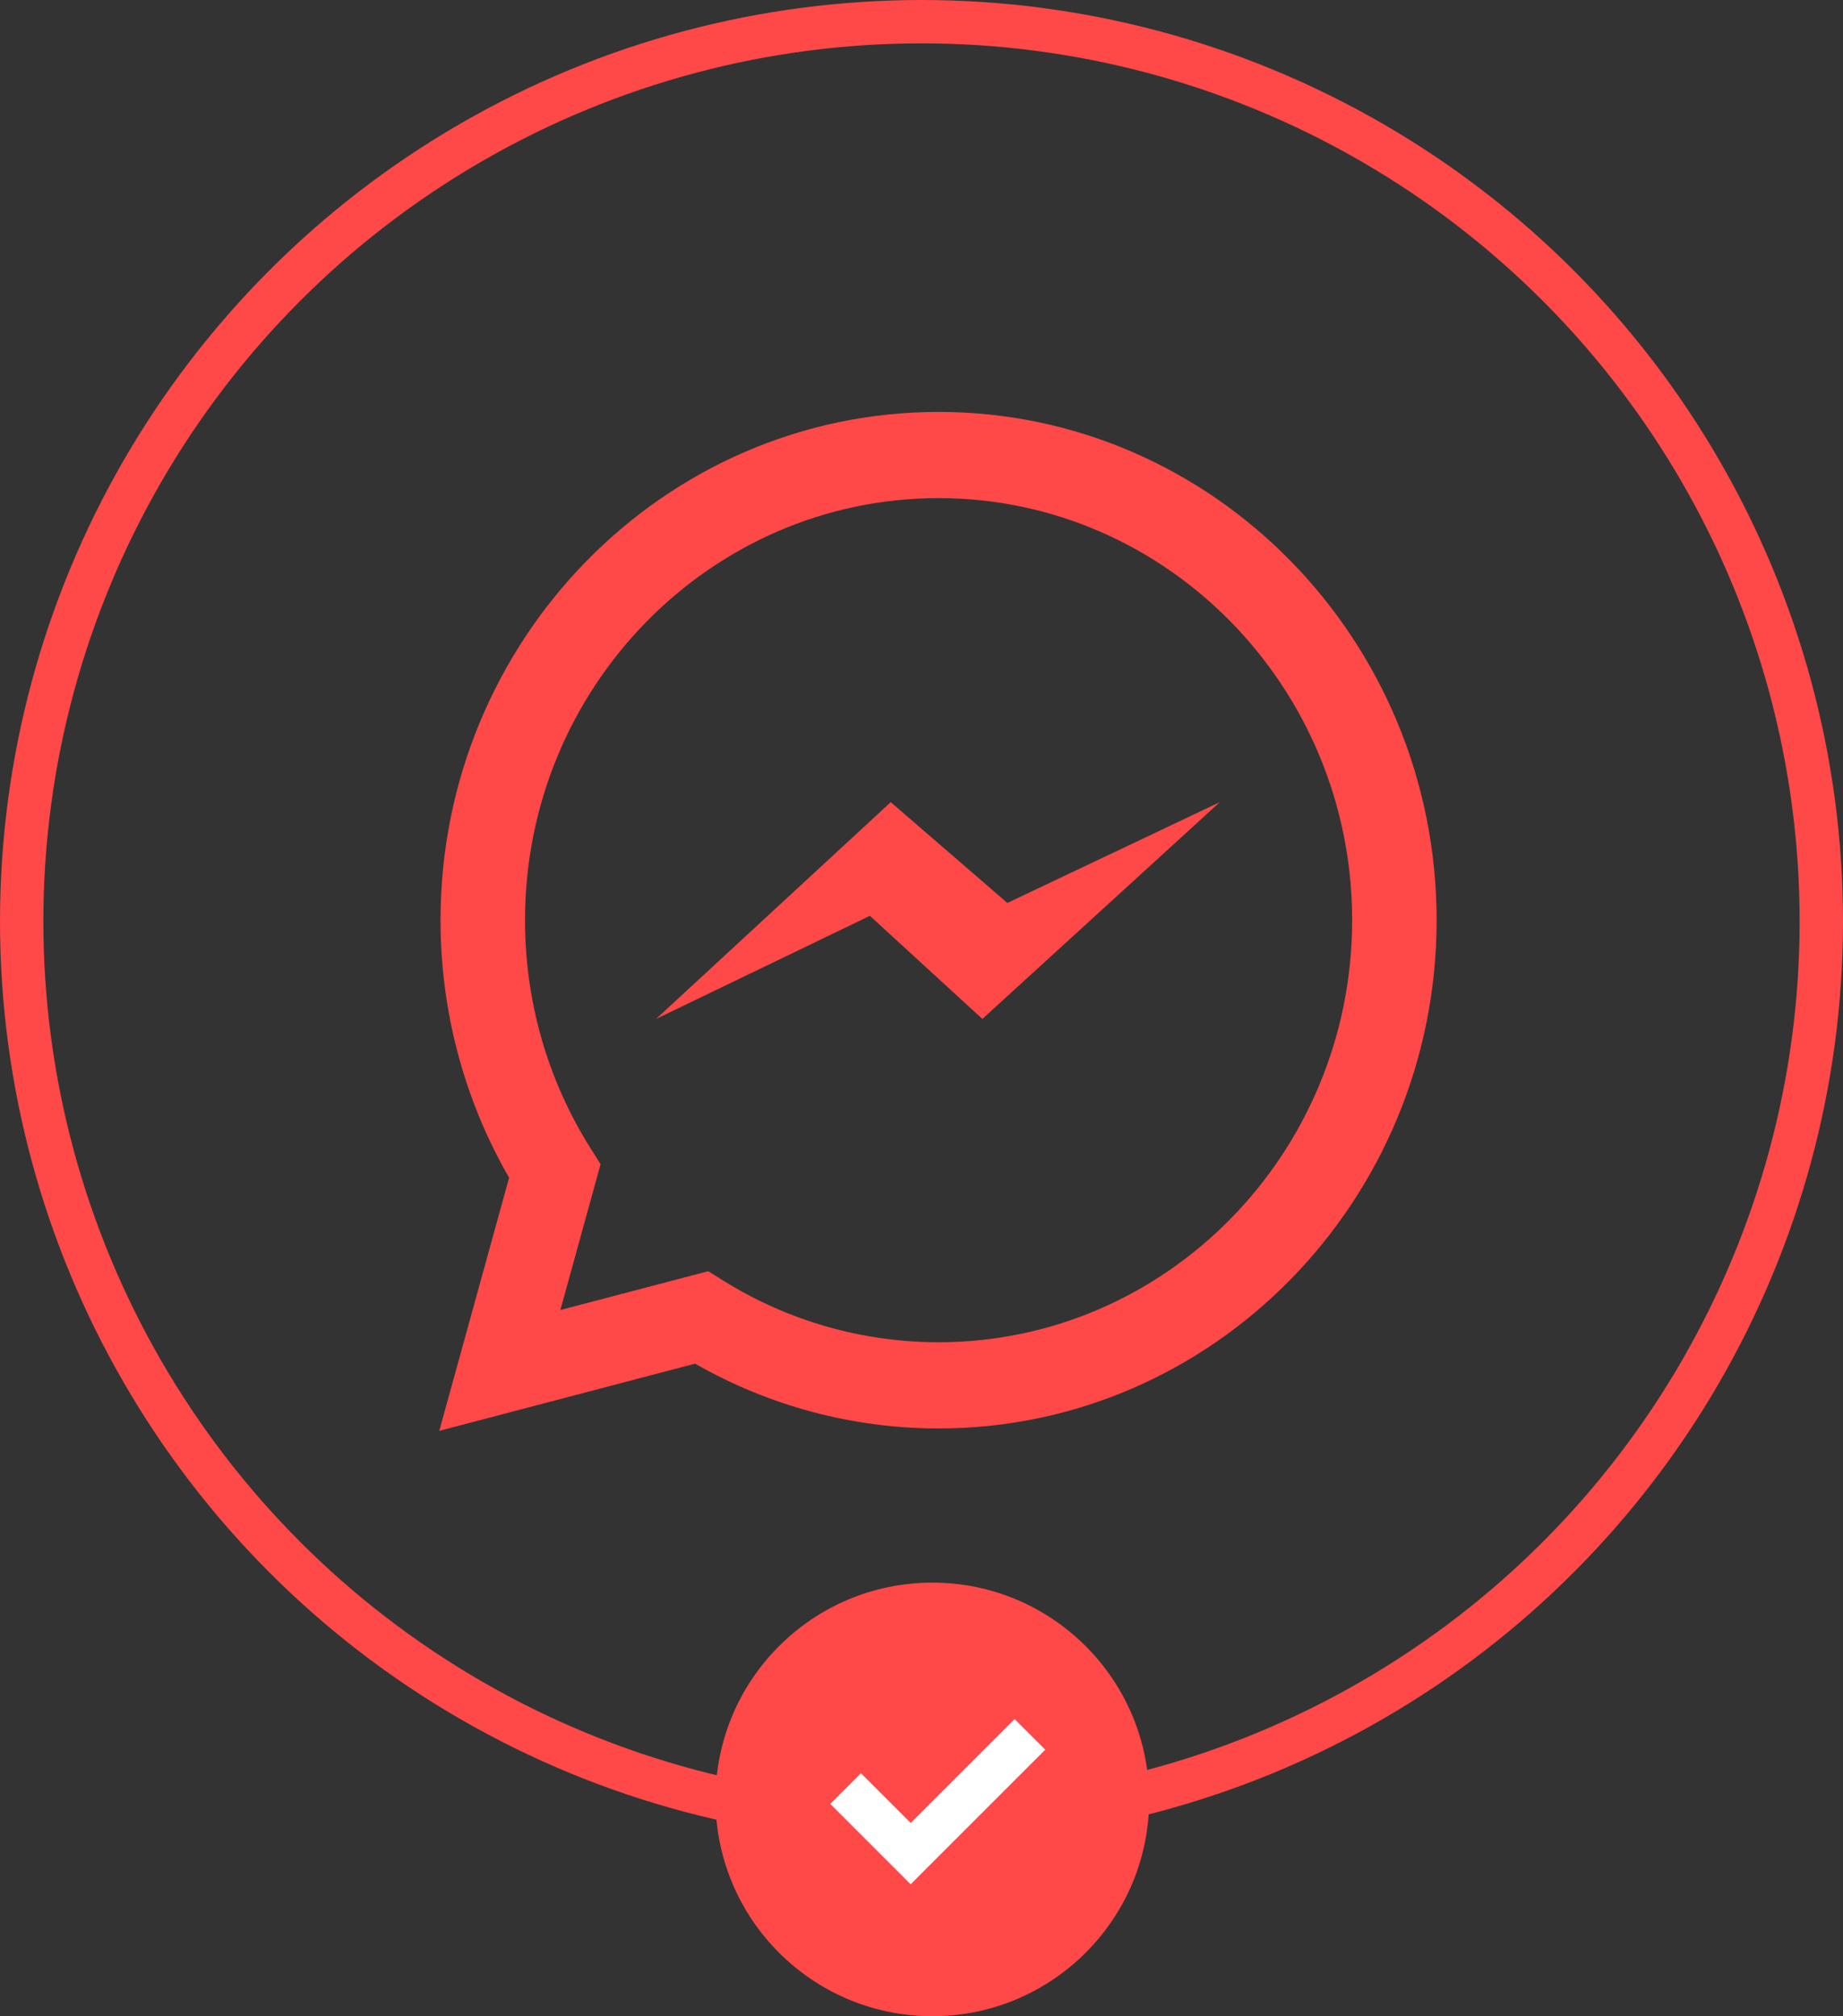
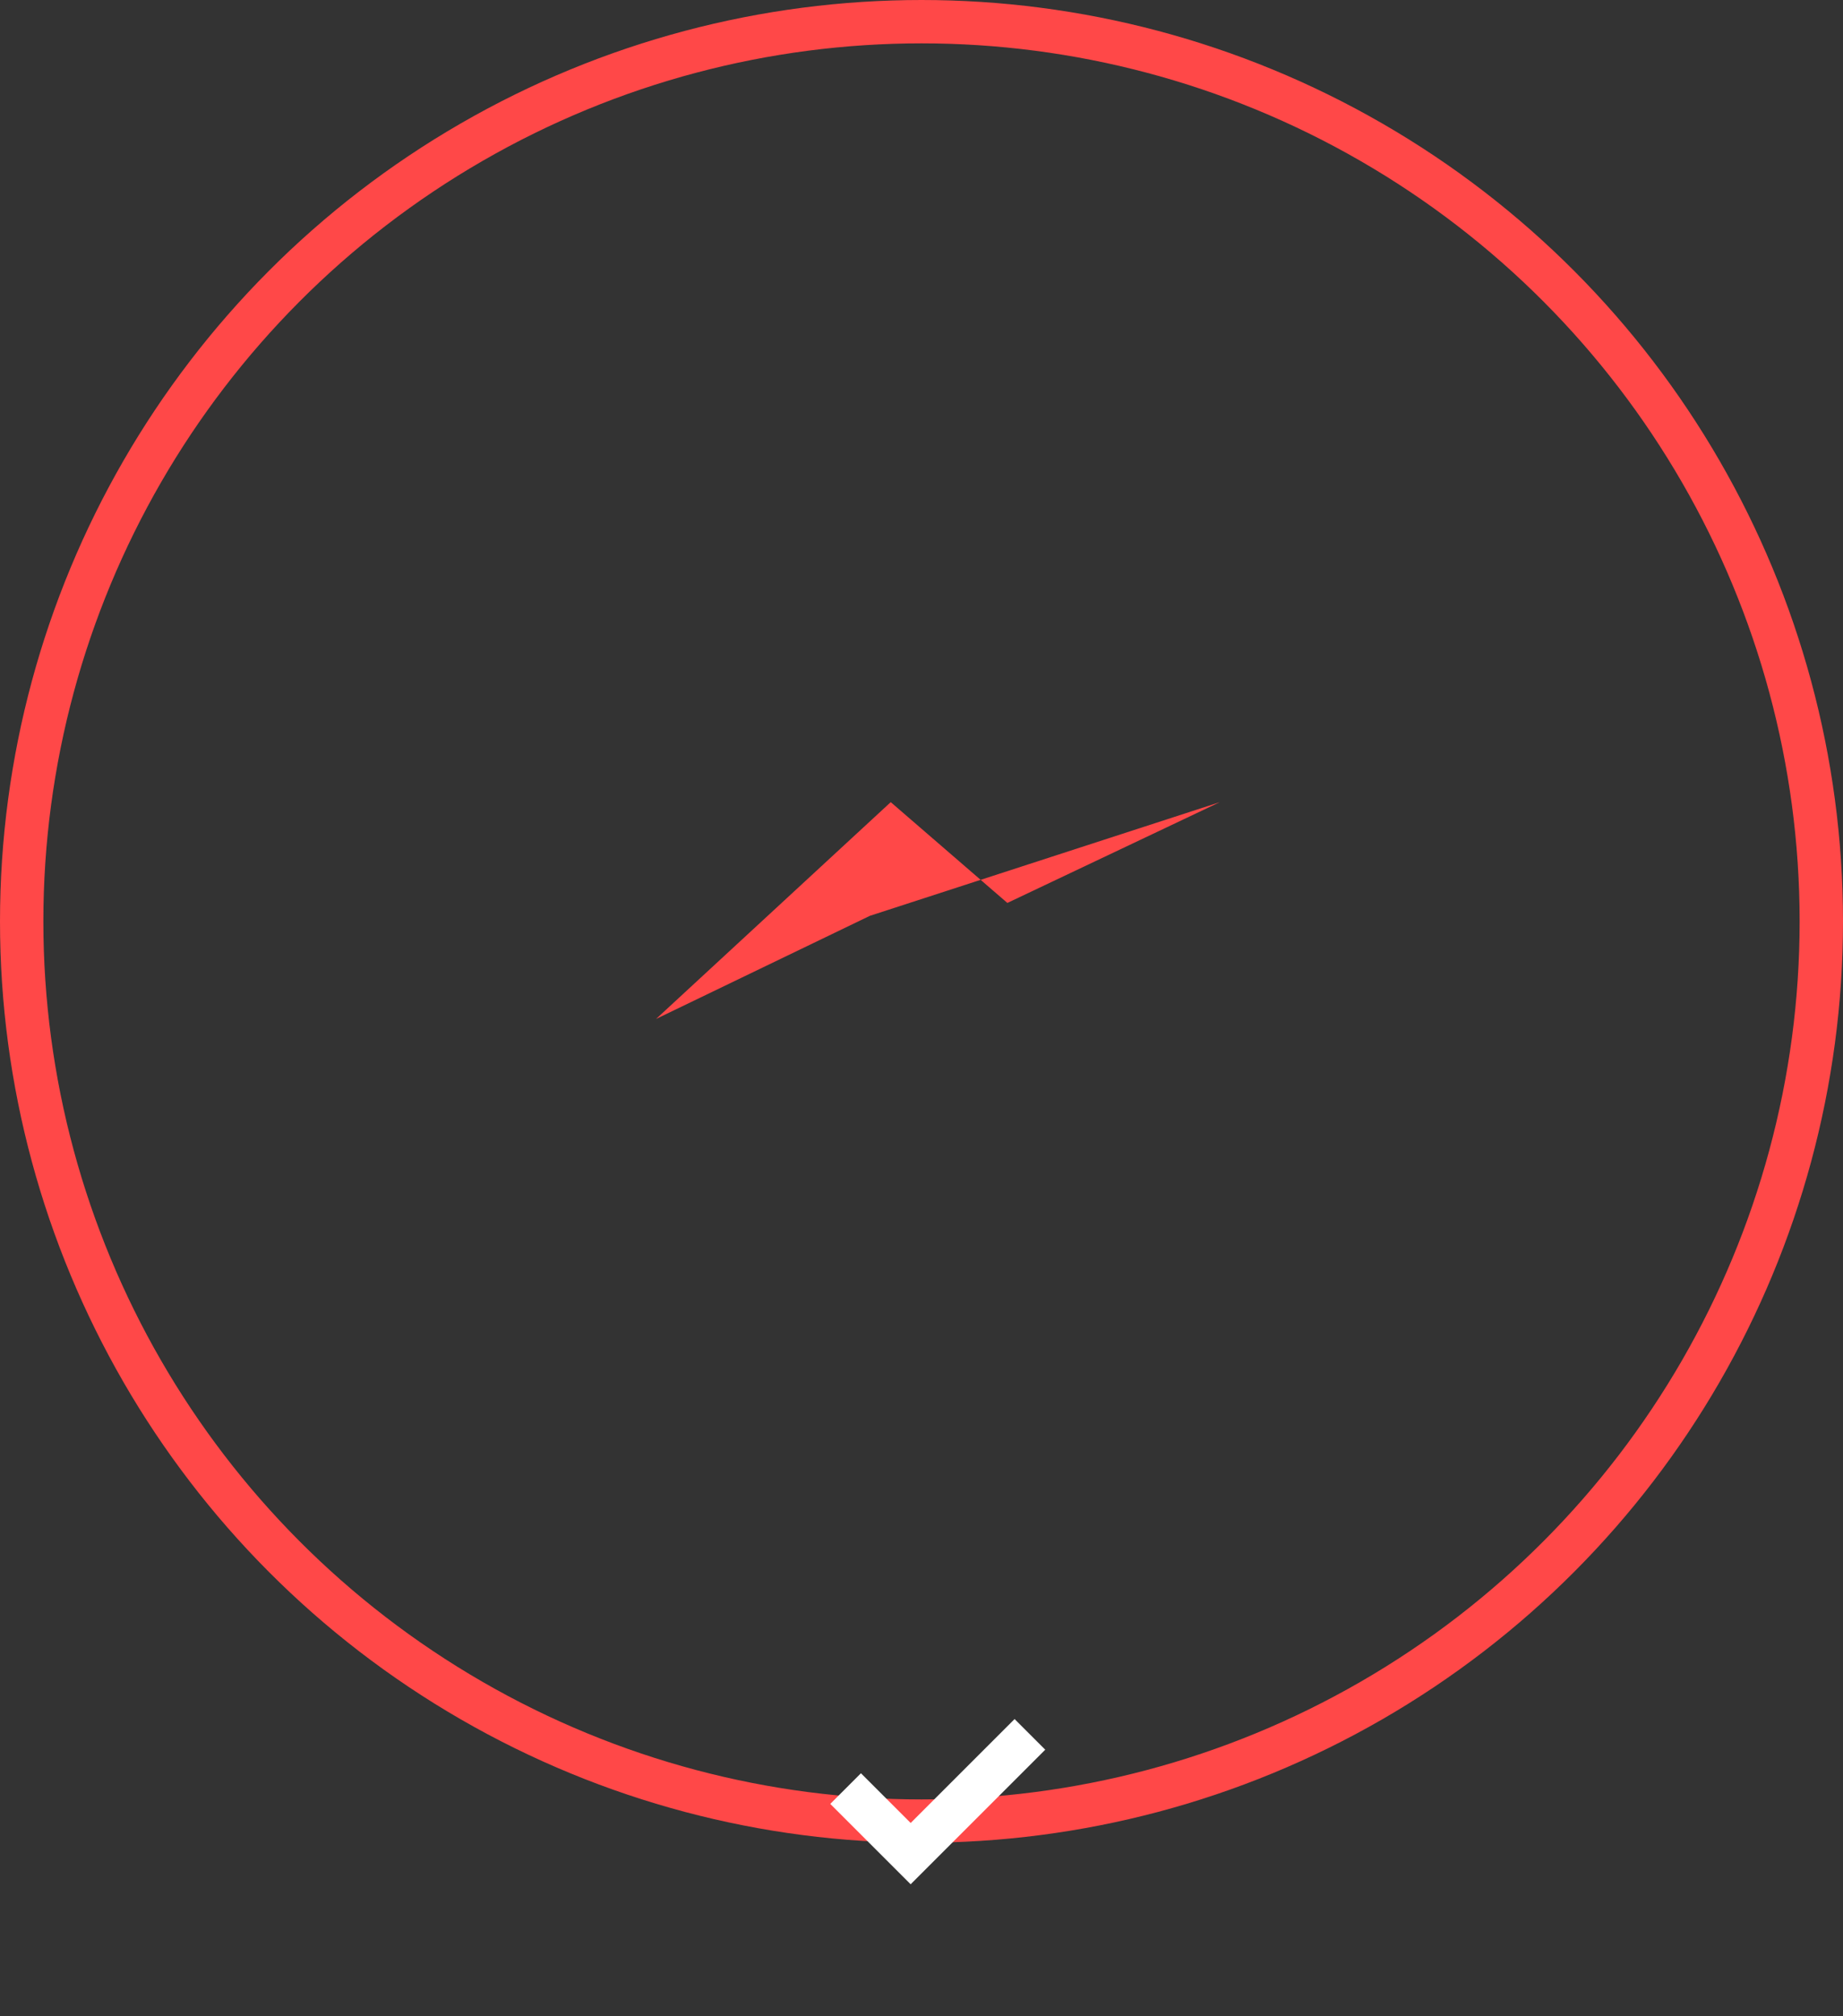
<svg xmlns="http://www.w3.org/2000/svg" width="85" height="93" viewBox="0 0 85 93" fill="none">
  <rect x="0" y="0" width="85" height="93" fill="#333333" stroke="none" />
-   <path d="M41.081 37L30.258 47L40.12 42.243L45.307 47L56.258 37L46.46 41.649L41.081 37Z" fill="#FF4848" />
-   <path d="M20.258 66L23.48 54.322C21.408 50.73 20.317 46.643 20.317 42.444C20.317 29.517 30.622 19 43.288 19C55.954 19 66.258 29.517 66.258 42.444C66.258 55.372 55.954 65.889 43.288 65.889C39.341 65.889 35.477 64.858 32.058 62.9L20.258 66ZM32.661 58.635L33.364 59.073C36.345 60.93 39.776 61.912 43.288 61.912C53.805 61.912 62.361 53.179 62.361 42.444C62.361 31.71 53.805 22.977 43.288 22.977C32.77 22.977 24.214 31.71 24.214 42.444C24.214 46.185 25.255 49.817 27.226 52.948L27.699 53.701L25.844 60.426L32.661 58.635Z" fill="#FF4848" />
+   <path d="M41.081 37L30.258 47L40.12 42.243L56.258 37L46.46 41.649L41.081 37Z" fill="#FF4848" />
  <circle cx="42.5" cy="42.5" r="41.5" stroke="#FF4848" stroke-width="2" />
-   <circle cx="43" cy="83" r="10" fill="#FF4848" />
  <path d="M39 82.5L42 85.5L47.5 80" stroke="white" stroke-width="2" />
</svg>